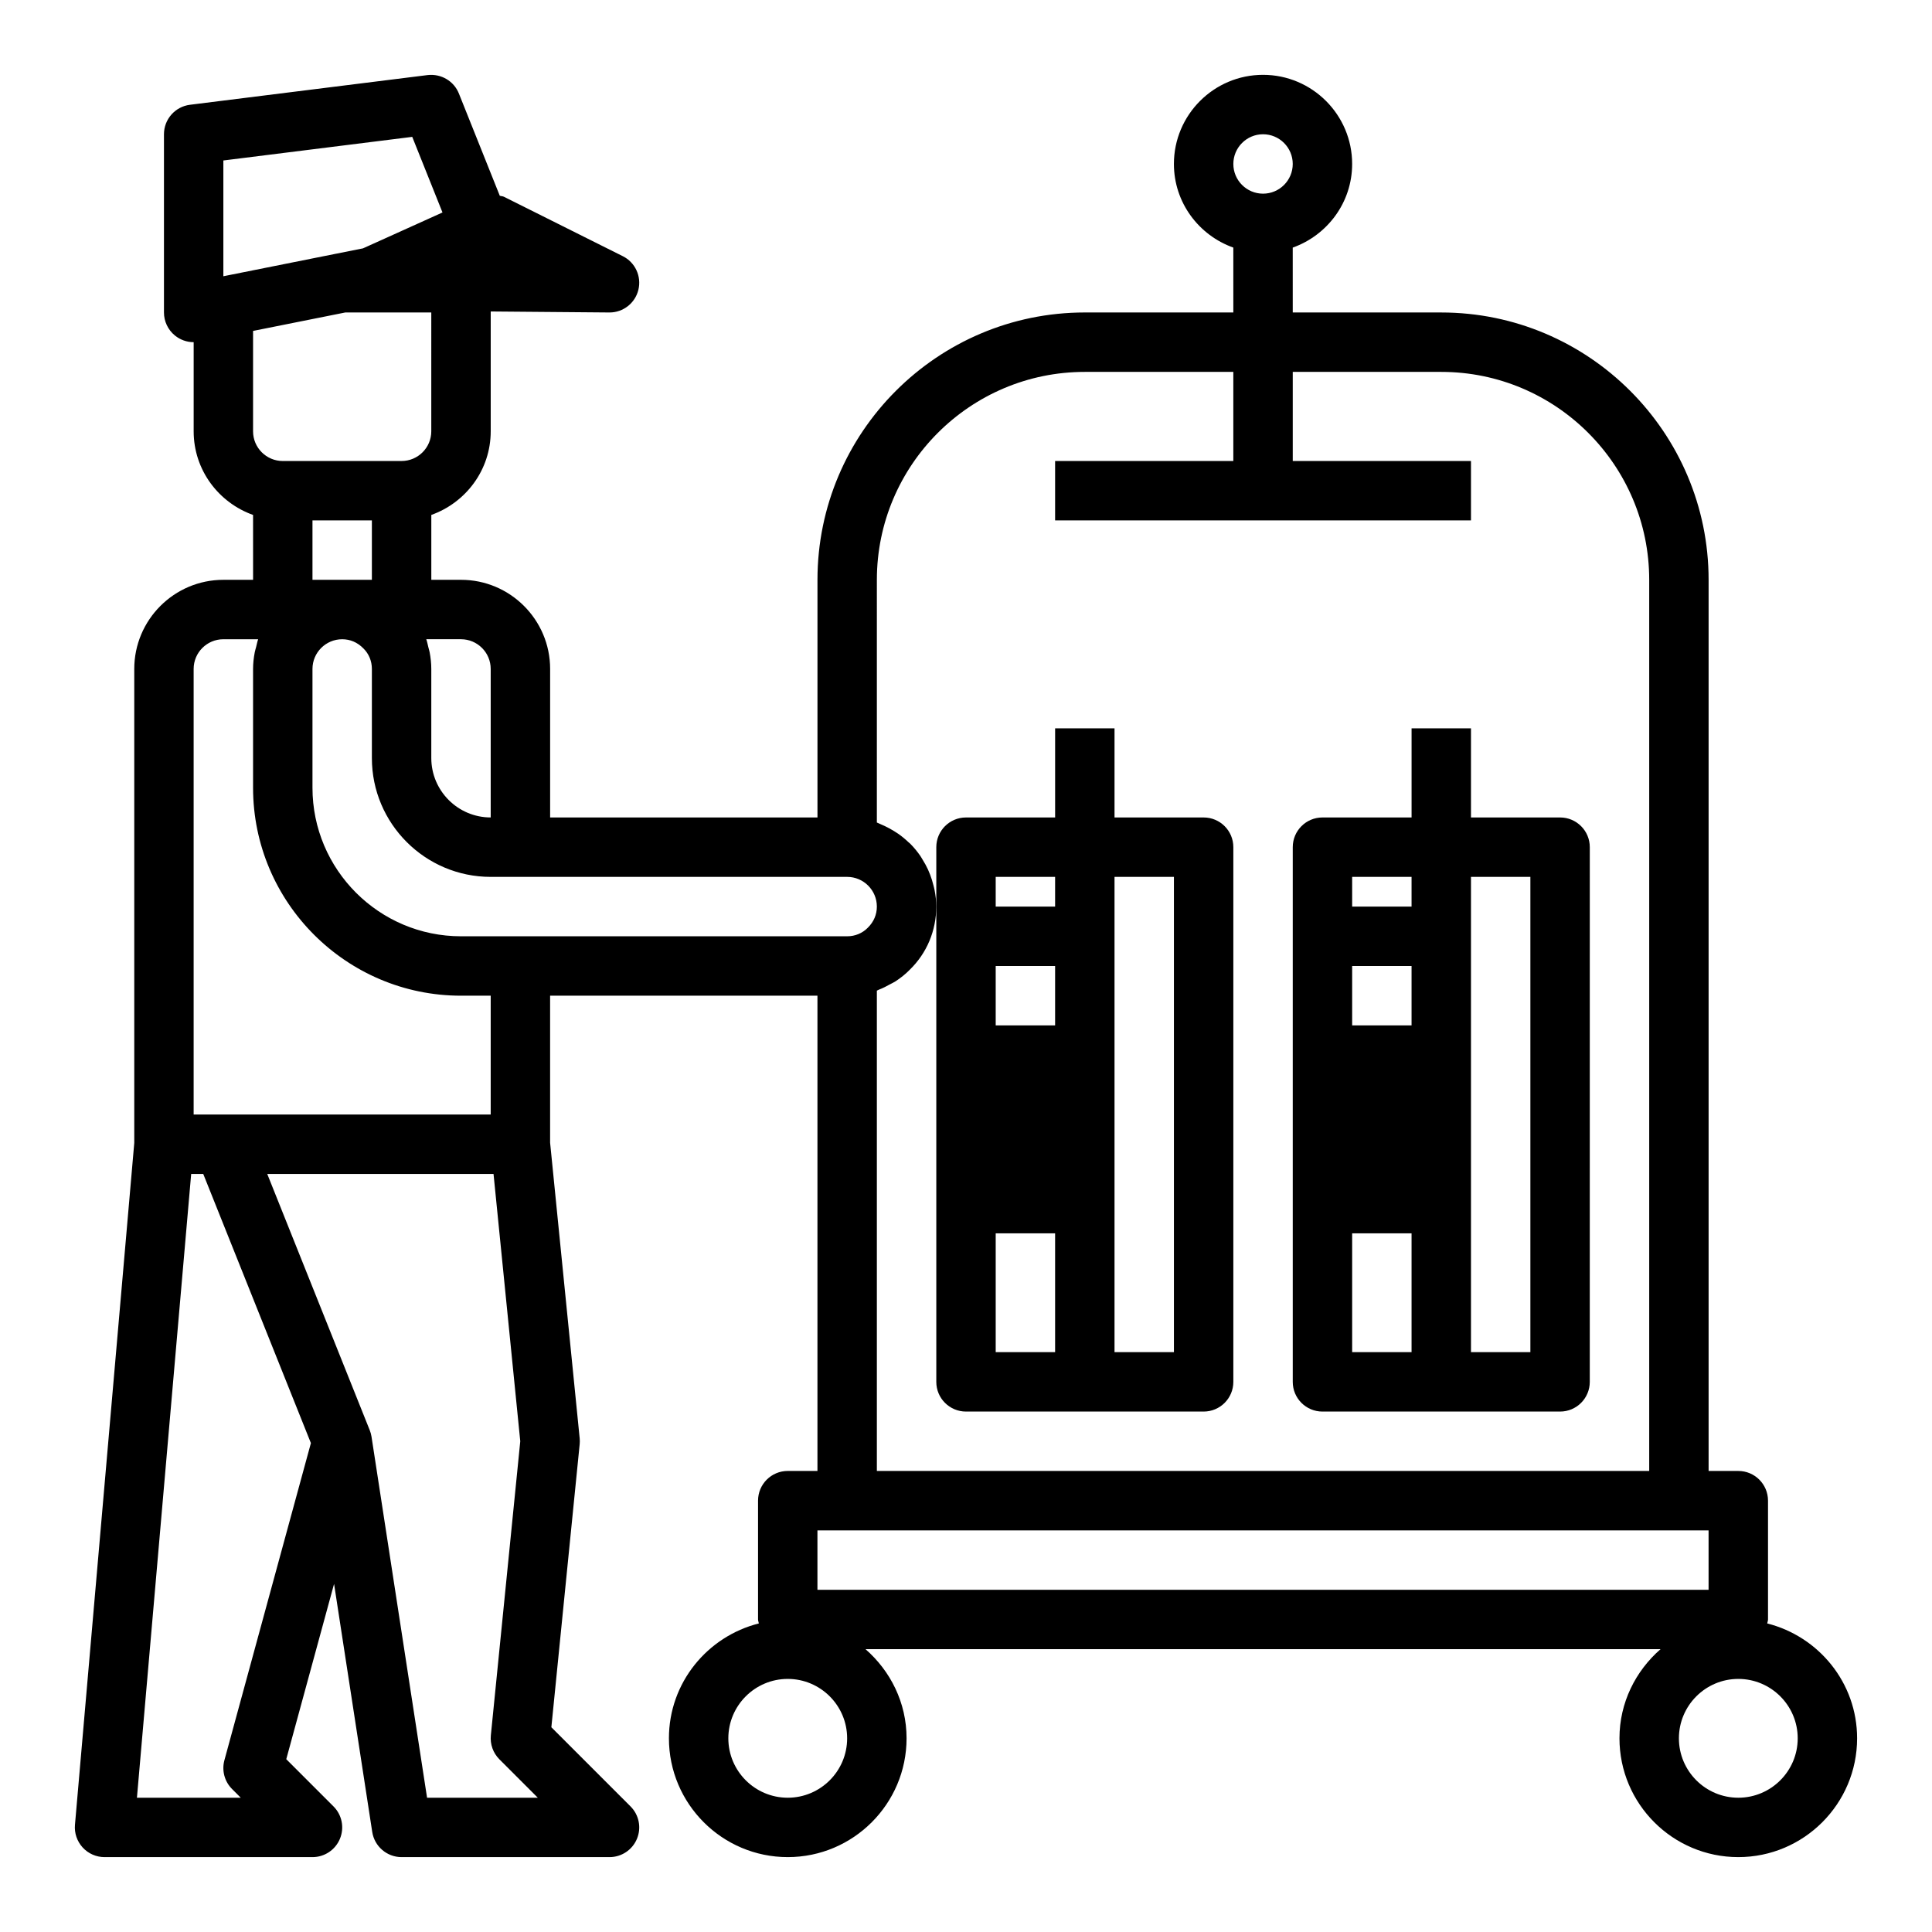
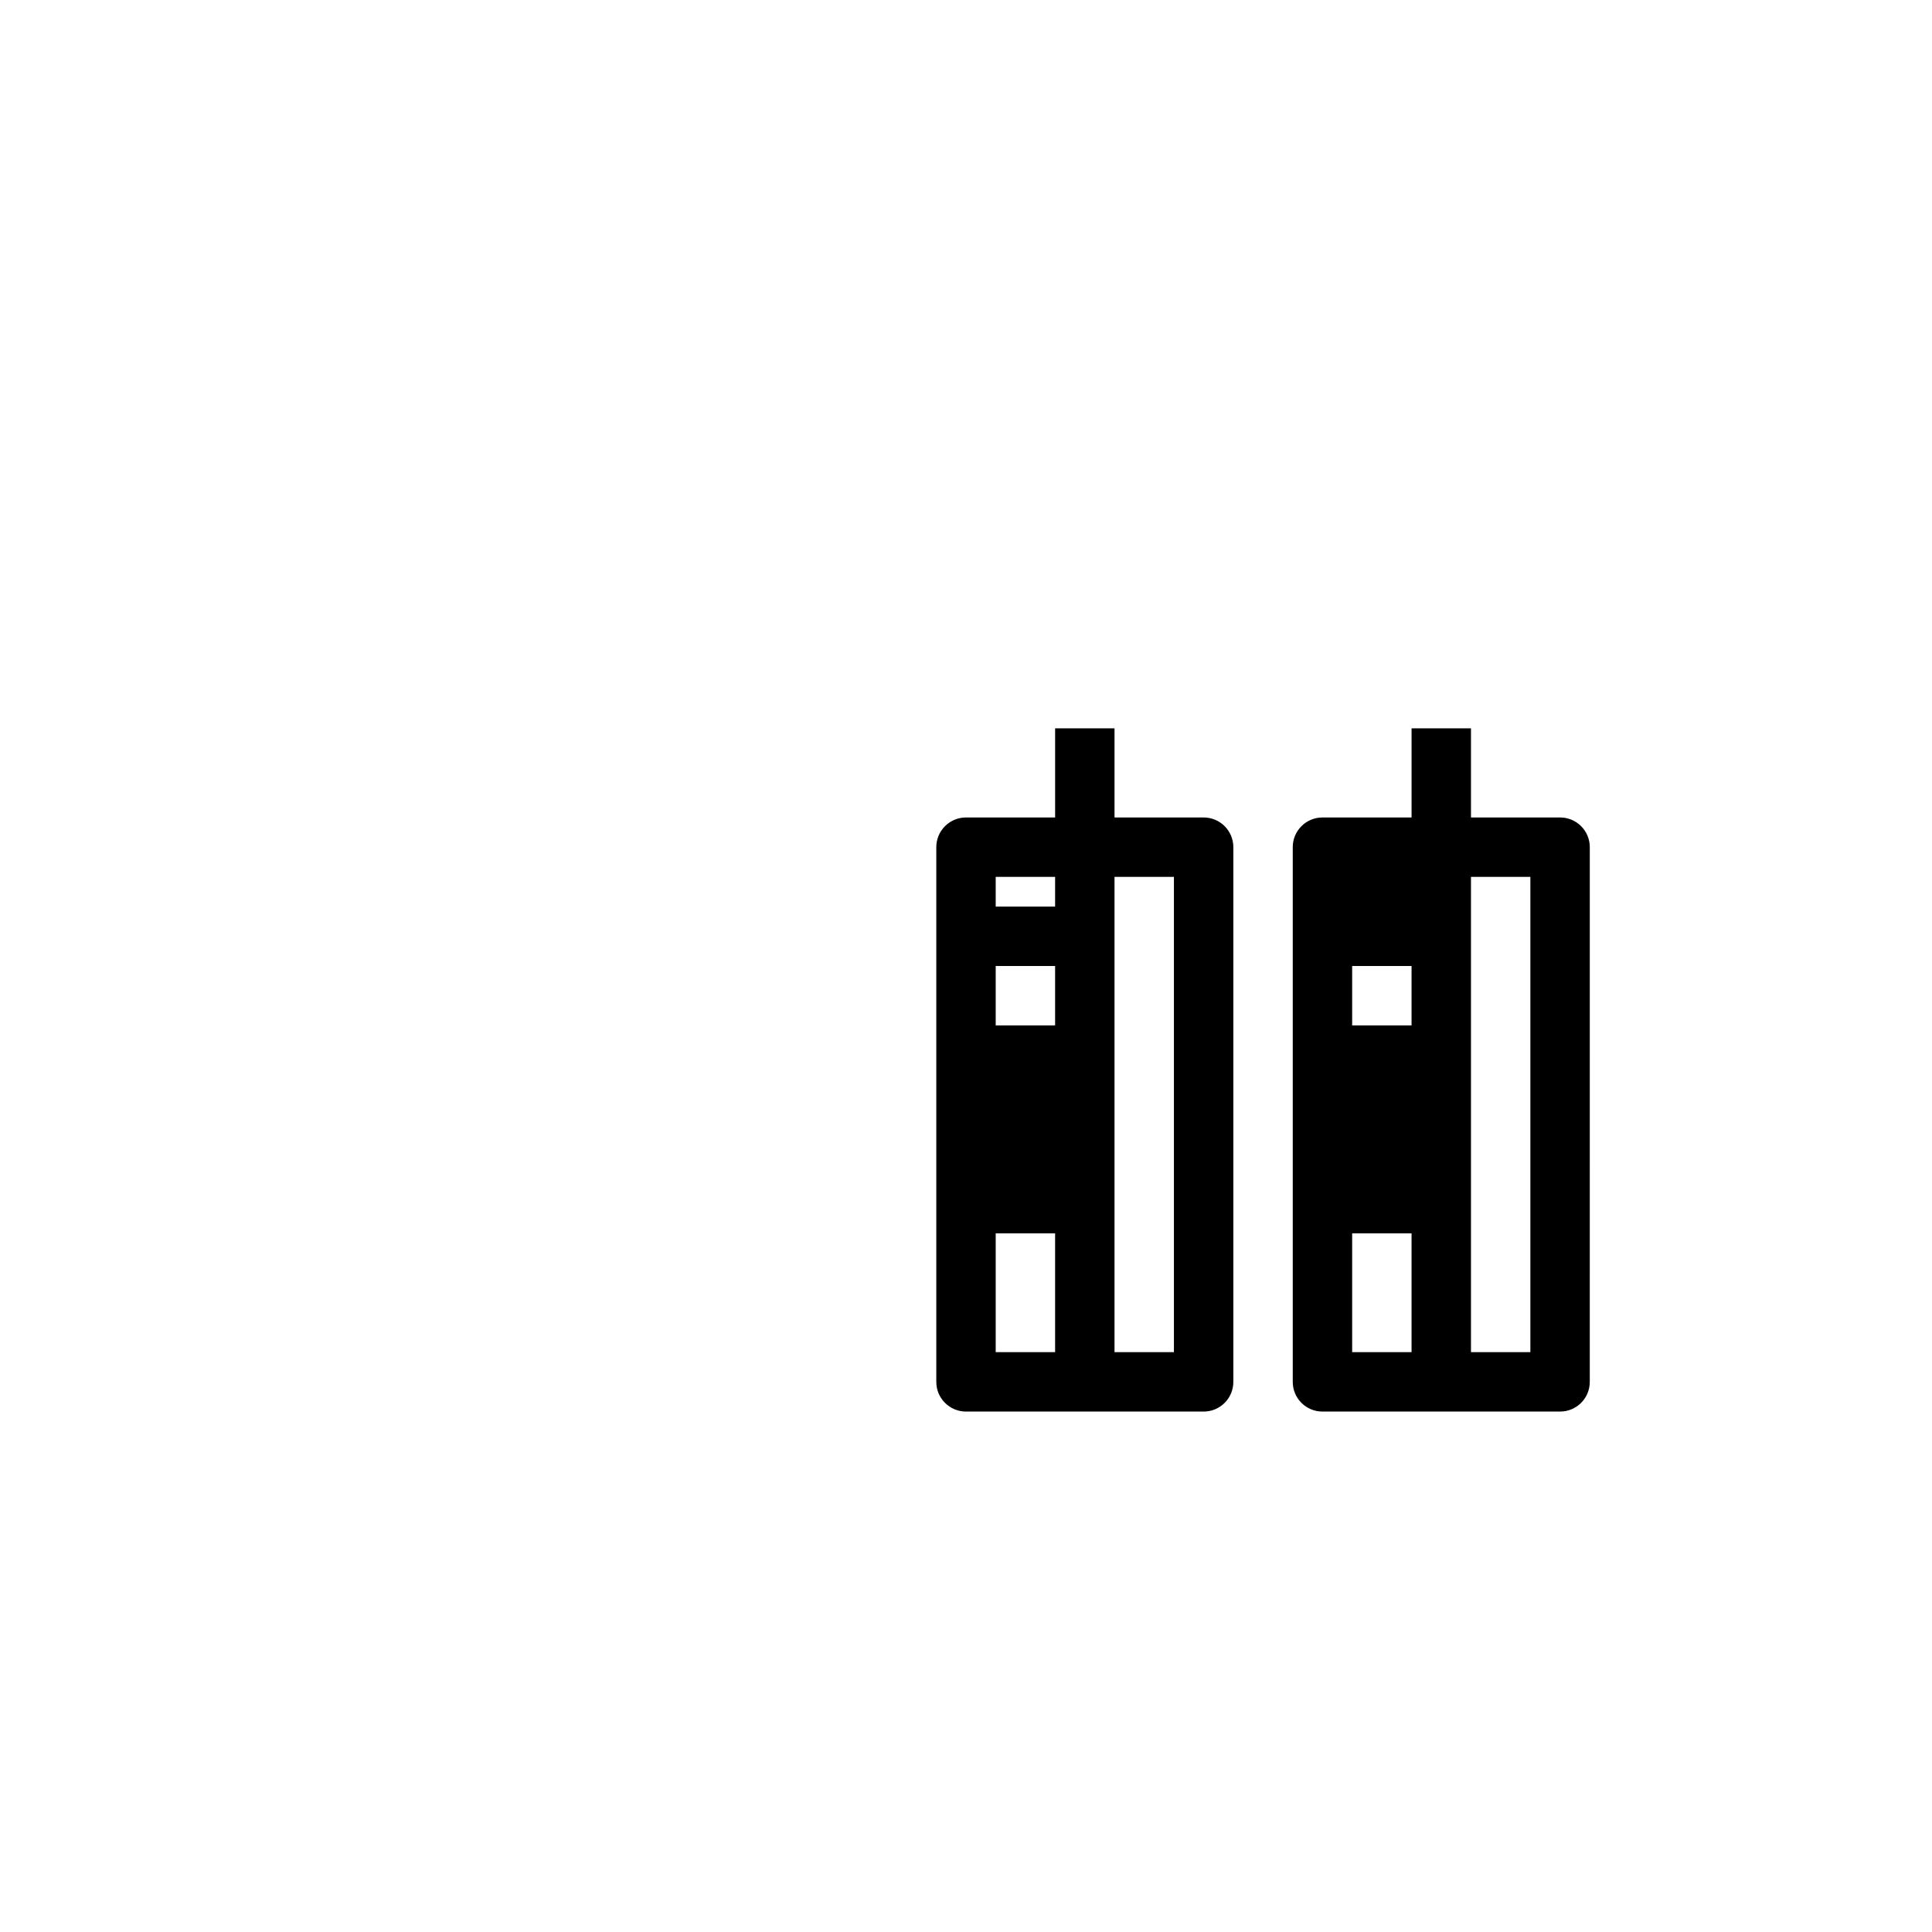
<svg xmlns="http://www.w3.org/2000/svg" fill="#000000" width="800px" height="800px" version="1.1" viewBox="144 144 512 512">
  <g>
-     <path d="m612.33 574.23c0.047-0.359 0.211-0.68 0.211-1.051v-31.488c0-4.352-3.523-7.871-7.871-7.871h-7.871v-236.16c0-39.066-31.785-70.848-70.848-70.848h-39.359l-0.004-17.195c9.145-3.262 15.746-11.918 15.746-22.168 0-13.023-10.594-23.617-23.617-23.617s-23.617 10.594-23.617 23.617c0 10.25 6.602 18.906 15.742 22.164l0.004 17.195h-39.359c-39.062 0-70.848 31.781-70.848 70.848v62.977h-70.848v-39.359c0-13.023-10.594-23.617-23.617-23.617h-7.871v-17.195c9.141-3.258 15.742-11.914 15.742-22.164v-31.754l31.422 0.266h0.066c3.637 0 6.805-2.492 7.652-6.035 0.855-3.559-0.855-7.242-4.133-8.879l-31.488-15.742c-0.352-0.176-0.75-0.156-1.117-0.277l-10.836-27.09c-1.328-3.328-4.719-5.297-8.289-4.891l-62.977 7.871c-3.938 0.492-6.894 3.844-6.894 7.812v47.23c0 2.359 1.059 4.59 2.883 6.09 1.418 1.16 3.188 1.785 4.988 1.785v23.617c0 10.25 6.602 18.906 15.742 22.164l0.004 17.195h-7.871c-13.023 0-23.617 10.594-23.617 23.617v125.62l-15.715 180.7c-0.191 2.199 0.551 4.375 2.039 6.004 1.492 1.633 3.598 2.555 5.805 2.555h55.105c3.184 0 6.055-1.914 7.273-4.859 1.219-2.945 0.547-6.328-1.707-8.578l-12.516-12.516 12.668-46.453 10.113 65.73c0.594 3.84 3.894 6.676 7.781 6.676h55.105c3.184 0 6.055-1.914 7.273-4.859 1.219-2.945 0.547-6.328-1.707-8.578l-20.98-20.98 7.504-75.008c0.051-0.523 0.051-1.047 0-1.566l-7.836-78.336v-38.961h70.848v125.95h-7.871c-4.348 0-7.871 3.519-7.871 7.871v31.488c0 0.375 0.164 0.691 0.211 1.051-13.648 3.445-23.828 15.727-23.828 30.438 0 17.367 14.125 31.488 31.488 31.488s31.488-14.121 31.488-31.488c0-9.449-4.269-17.84-10.879-23.617h210.69c-6.613 5.777-10.883 14.168-10.883 23.617 0 17.367 14.125 31.488 31.488 31.488s31.488-14.121 31.488-31.488c0-14.711-10.18-26.992-23.828-30.438zm-133.61-394.65c4.34 0 7.871 3.527 7.871 7.871s-3.531 7.871-7.871 7.871-7.871-3.527-7.871-7.871 3.531-7.871 7.871-7.871zm-102.34 118.08c0-30.383 24.719-55.105 55.105-55.105h39.359v23.617h-47.23v15.742h110.21v-15.742h-47.23v-23.617h39.359c30.387 0 55.105 24.723 55.105 55.105v236.16h-204.68v-127.29c0.18-0.062 0.336-0.184 0.516-0.25 1.062-0.402 2.059-0.922 3.047-1.473 0.445-0.25 0.918-0.445 1.348-0.727 1.371-0.895 2.66-1.91 3.812-3.094 4.527-4.41 7.019-10.352 7.019-16.742 0-1.484-0.176-2.926-0.438-4.336-0.082-0.441-0.207-0.859-0.312-1.293-0.238-0.973-0.527-1.918-0.883-2.836-0.172-0.445-0.352-0.883-0.547-1.316-0.426-0.926-0.91-1.809-1.449-2.664-0.203-0.324-0.379-0.664-0.598-0.98-0.785-1.133-1.656-2.199-2.621-3.176-0.16-0.164-0.348-0.293-0.512-0.449-0.836-0.797-1.723-1.531-2.668-2.203-0.359-0.254-0.738-0.48-1.113-0.715-0.832-0.52-1.688-0.988-2.582-1.402-0.41-0.191-0.809-0.379-1.23-0.547-0.27-0.109-0.516-0.254-0.789-0.352zm-110.21 15.742c4.34 0 7.871 3.527 7.871 7.871v39.359c-8.684 0-15.742-7.066-15.742-15.742v-23.617c0-1.496-0.164-2.957-0.43-4.391-0.086-0.457-0.234-0.887-0.344-1.336-0.18-0.719-0.312-1.453-0.555-2.144zm-7.875-55.105c0 4.344-3.531 7.871-7.871 7.871l-31.488 0.004c-4.34 0-7.871-3.527-7.871-7.871v-26.605l24.438-4.887h22.793zm-15.742 23.617v15.742h-15.742v-15.742zm-39.359-64.707v-30.68l50.055-6.258 8.016 20.035-16.258 7.344-4.812 2.168-6.988 1.395c-0.023 0.004-0.047 0.004-0.066 0.008zm-7.875 104.07c0-4.344 3.531-7.871 7.871-7.871h9.223c-0.234 0.664-0.363 1.375-0.539 2.066-0.117 0.461-0.27 0.902-0.359 1.375-0.277 1.438-0.449 2.914-0.449 4.43v31.488c0 30.383 24.719 55.105 55.105 55.105h7.871v31.488h-78.723zm8.152 289.2c-0.742 2.723 0.031 5.637 2.031 7.633l2.301 2.305h-27.512l14.375-165.31h3.195l4.019 10.043 24.512 61.285zm53.707 9.938-14.719-95.664c-0.09-0.594-0.25-1.168-0.469-1.723l-27.168-67.926h59.969l7.086 70.848-7.797 77.938c-0.234 2.352 0.598 4.684 2.269 6.352l10.176 10.176zm24.734-228.29h-15.742c-21.703 0-39.359-17.66-39.359-39.359v-31.488c0-4.344 3.531-7.871 7.871-7.871 2.102 0 4.039 0.809 5.609 2.414 1.457 1.414 2.262 3.359 2.262 5.457v23.617c0 17.367 14.125 31.488 31.488 31.488h94.465c4.34 0 7.871 3.527 7.871 7.871 0 2.098-0.805 4.043-2.41 5.613-1.422 1.453-3.359 2.258-5.461 2.258zm70.848 228.29c-8.684 0-15.742-7.066-15.742-15.742 0-8.68 7.062-15.742 15.742-15.742 8.684 0 15.742 7.066 15.742 15.742 0.004 8.68-7.059 15.742-15.742 15.742zm7.871-55.102v-15.742h236.16v15.742zm244.04 55.102c-8.684 0-15.742-7.066-15.742-15.742 0-8.68 7.062-15.742 15.742-15.742 8.684 0 15.742 7.066 15.742 15.742 0 8.68-7.059 15.742-15.742 15.742z" />
    <path d="m400 518.08h62.977c4.348 0 7.871-3.519 7.871-7.871v-141.7c0-4.352-3.523-7.871-7.871-7.871h-23.617v-23.617h-15.742v23.617h-23.617c-4.348 0-7.871 3.519-7.871 7.871v141.7c-0.004 4.352 3.523 7.871 7.871 7.871zm39.359-141.7h15.742v125.95h-15.742zm-31.488 0h15.742v7.871h-15.742zm0 23.617h15.742v15.742h-15.742zm0 70.848h15.742v31.488h-15.742z" />
-     <path d="m494.46 518.08h62.977c4.348 0 7.871-3.519 7.871-7.871l0.004-141.7c0-4.352-3.523-7.871-7.871-7.871h-23.617v-23.617h-15.742v23.617h-23.617c-4.348 0-7.871 3.519-7.871 7.871v141.7c-0.004 4.352 3.523 7.871 7.867 7.871zm39.363-141.7h15.742v125.95h-15.742zm-31.488 0h15.742v7.871h-15.742zm0 23.617h15.742v15.742h-15.742zm0 70.848h15.742v31.488h-15.742z" />
+     <path d="m494.46 518.08h62.977c4.348 0 7.871-3.519 7.871-7.871l0.004-141.7c0-4.352-3.523-7.871-7.871-7.871h-23.617v-23.617h-15.742v23.617h-23.617c-4.348 0-7.871 3.519-7.871 7.871v141.7c-0.004 4.352 3.523 7.871 7.867 7.871zm39.363-141.7h15.742v125.95h-15.742zm-31.488 0h15.742h-15.742zm0 23.617h15.742v15.742h-15.742zm0 70.848h15.742v31.488h-15.742z" />
  </g>
</svg>